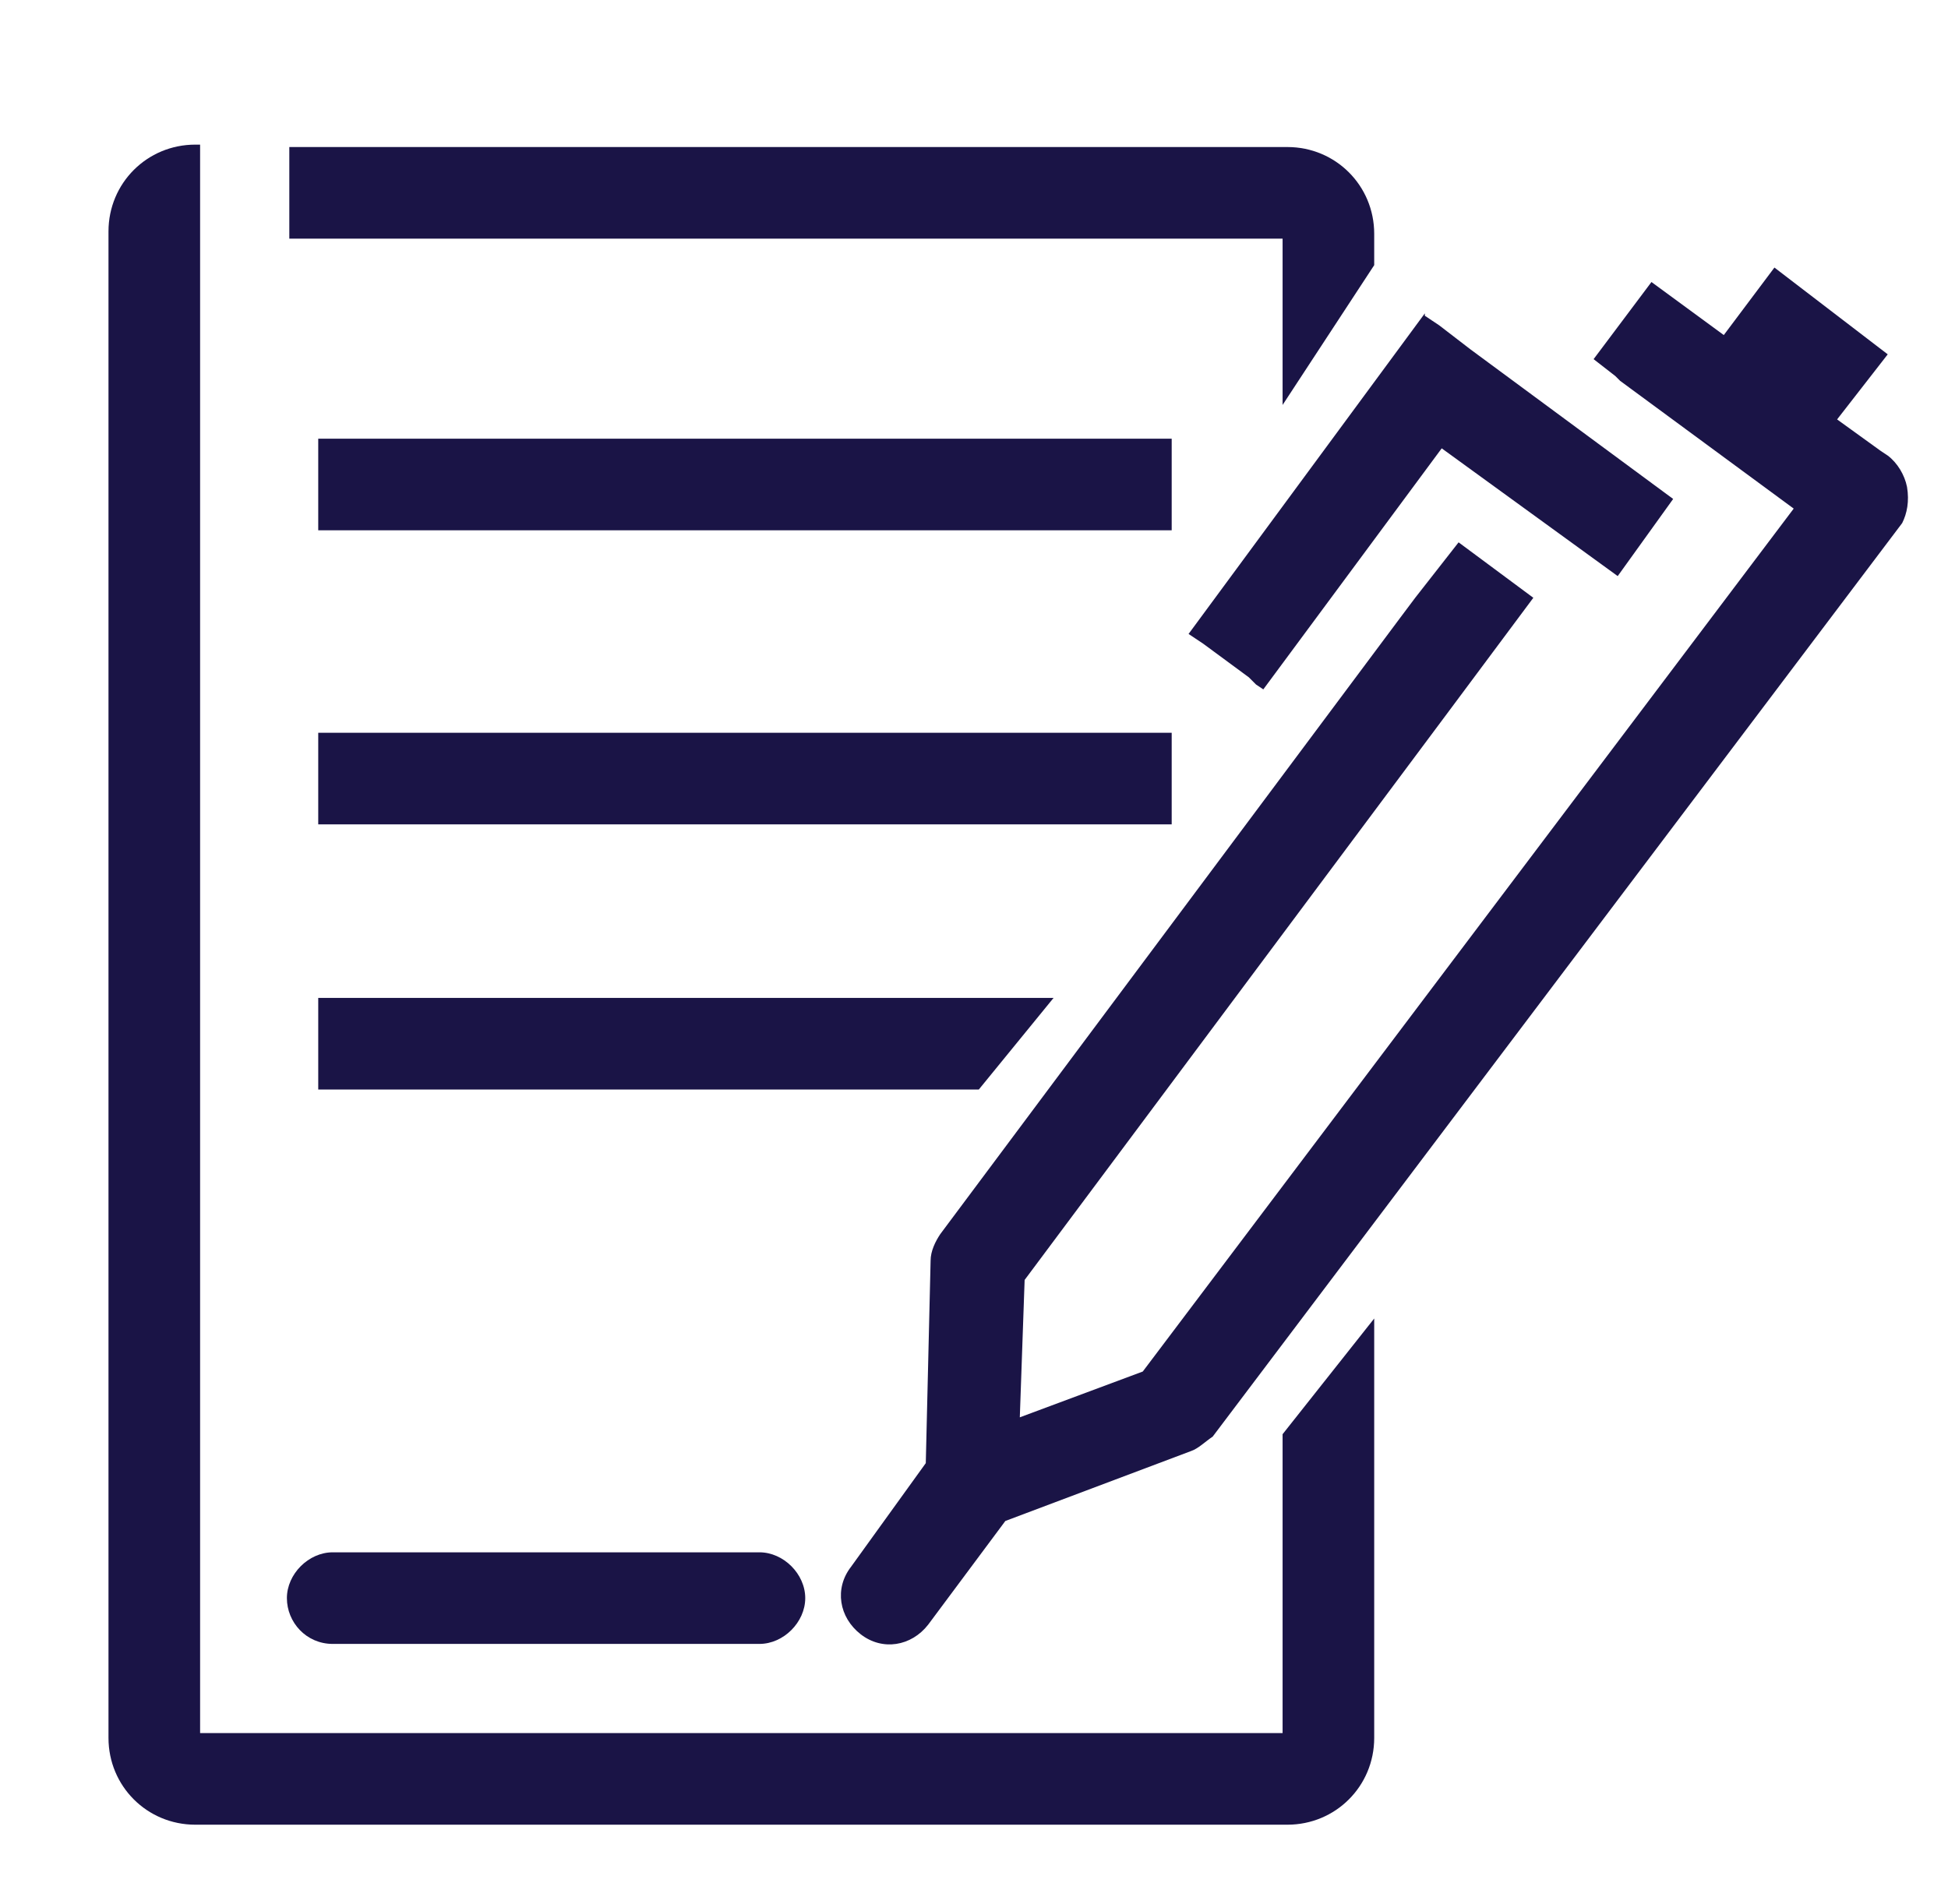
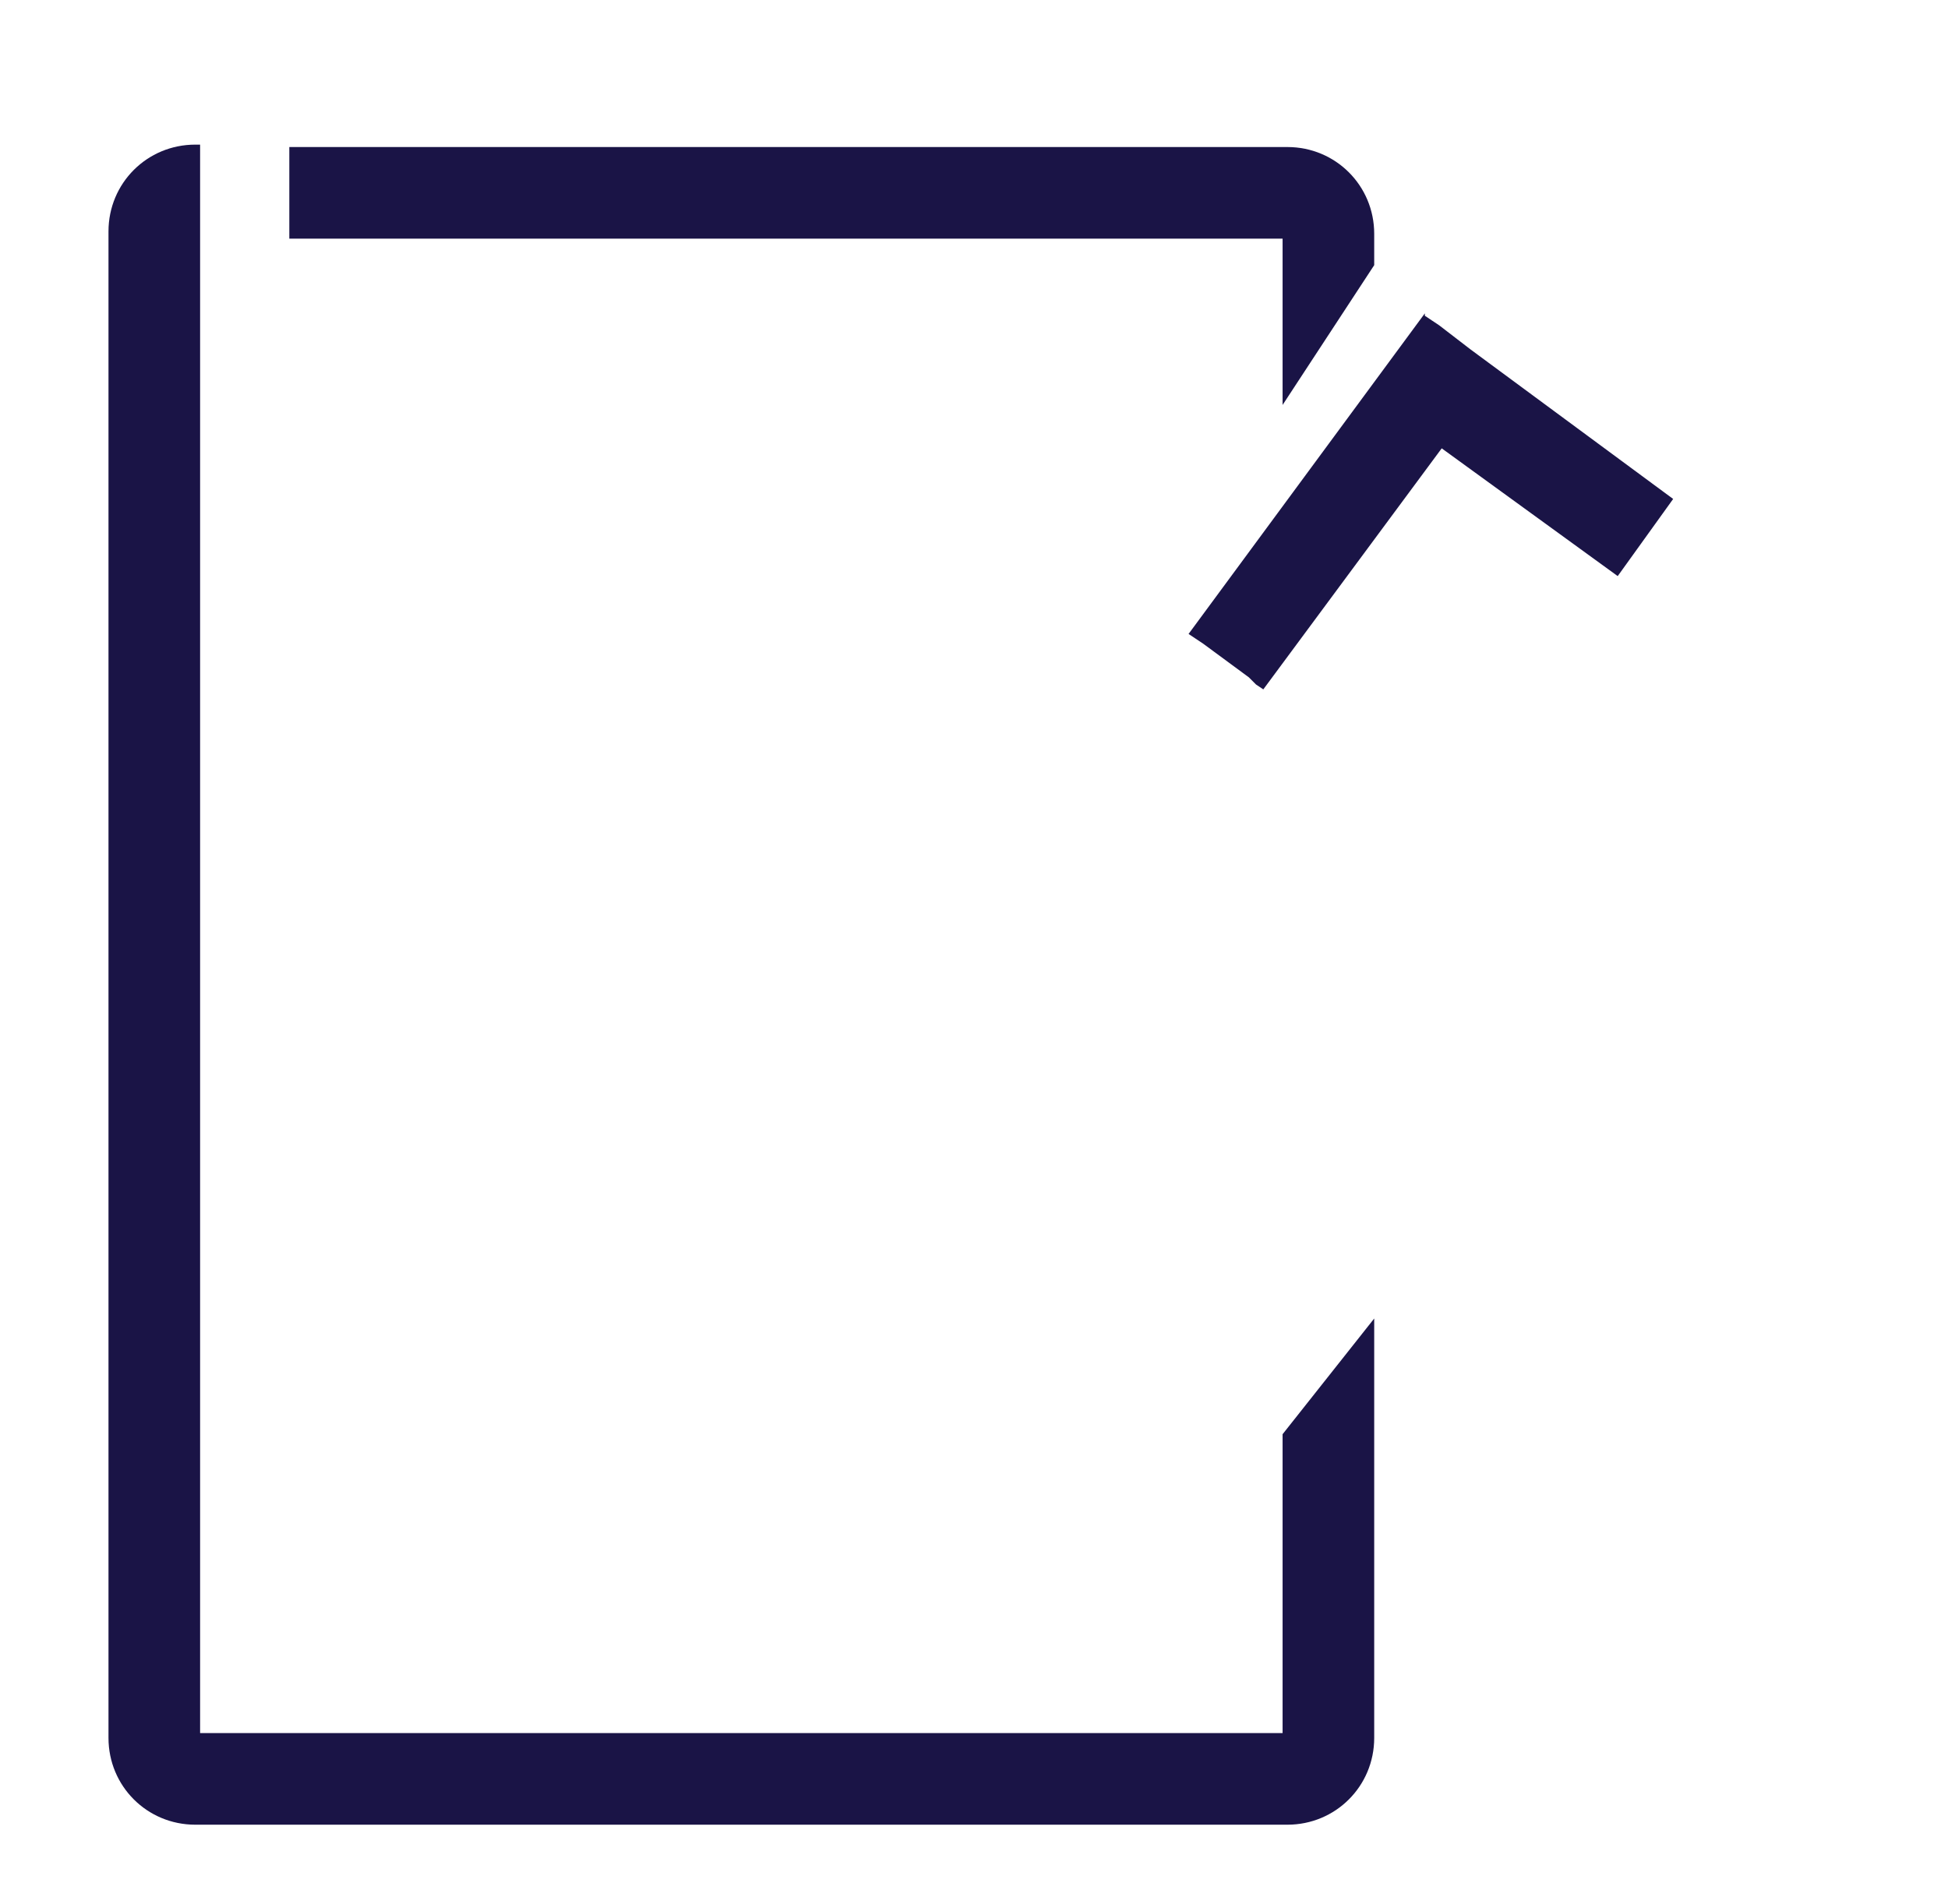
<svg xmlns="http://www.w3.org/2000/svg" id="Layer_1" x="0px" y="0px" viewBox="0 0 80.8 79" style="enable-background:new 0 0 80.8 79;" xml:space="preserve">
  <style type="text/css"> .st0{fill:#1A1446;} </style>
  <g>
-     <rect x="13.2" y="18.2" class="st0" width="35.4" height="3.8" />
-     <rect x="13.2" y="30.4" class="st0" width="35.4" height="3.8" />
    <path class="st0" d="M53.2,71.9H8.3V6H8.1c-2,0-3.6,1.6-3.6,3.6v62.5c0,2,1.6,3.6,3.6,3.6h45.3c2,0,3.6-1.6,3.6-3.6V54.7l-3.8,4.8 V71.9z" />
    <path class="st0" d="M53.2,16.8L57,11V9.7c0-2-1.6-3.6-3.6-3.6H12v3.8h41.2V16.8z" />
-     <polygon class="st0" points="13.2,45.2 40.6,45.2 43.7,41.4 13.2,41.4 " />
-     <path class="st0" d="M79.1,20.2c-0.1-0.5-0.4-1-0.8-1.3L78,18.7l0,0l-1.8-1.3l0,0l2.1-2.7l-4.7-3.6l-2.1,2.8l0,0l-3-2.2l-1.2,1.6 l-1.2,1.6l0.9,0.7l0,0l0.2,0.2l7.2,5.3l-27,35.8l-5.1,1.9l0.2-5.7l17.6-23.6l3.5-4.7l-3.1-2.3l-1.8,2.3l-0.6,0.8L39,51.2 c-0.2,0.3-0.4,0.7-0.4,1.1l-0.2,8.4L35.3,65c-0.7,0.9-0.5,2.1,0.4,2.8c0.9,0.7,2.1,0.5,2.8-0.4l3.2-4.3l7.7-2.9 c0.3-0.1,0.6-0.4,0.9-0.6l28.6-37.9C79.1,21.3,79.2,20.8,79.1,20.2z" />
    <polygon class="st0" points="49.6,26.5 49.9,26.7 51.8,28.1 52.1,28.4 52.4,28.6 59.8,18.6 67.1,23.9 69.4,20.7 61,14.5 59.7,13.5 59.7,13.5 59.7,13.5 59.7,13.5 59.4,13.3 59.1,13.1 59.1,13 49.3,26.3 " />
-     <path class="st0" d="M13.8,68.2h17.7c1,0,1.9-0.9,1.9-1.9s-0.9-1.9-1.9-1.9H13.8c-1,0-1.9,0.9-1.9,1.9S12.7,68.2,13.8,68.2z" />
  </g>
</svg>